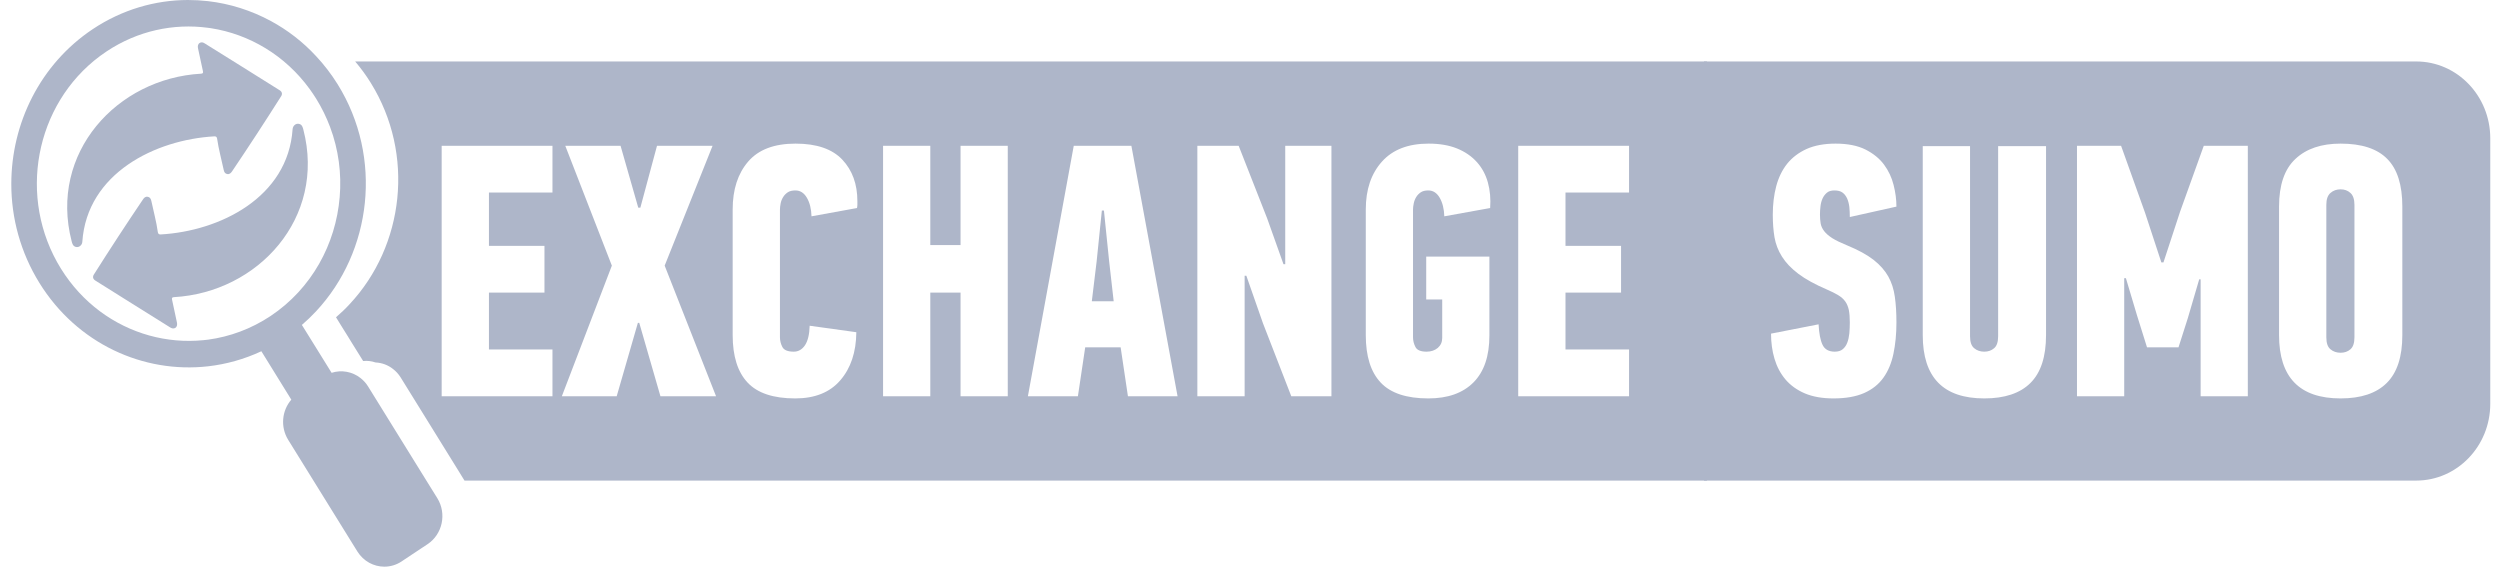
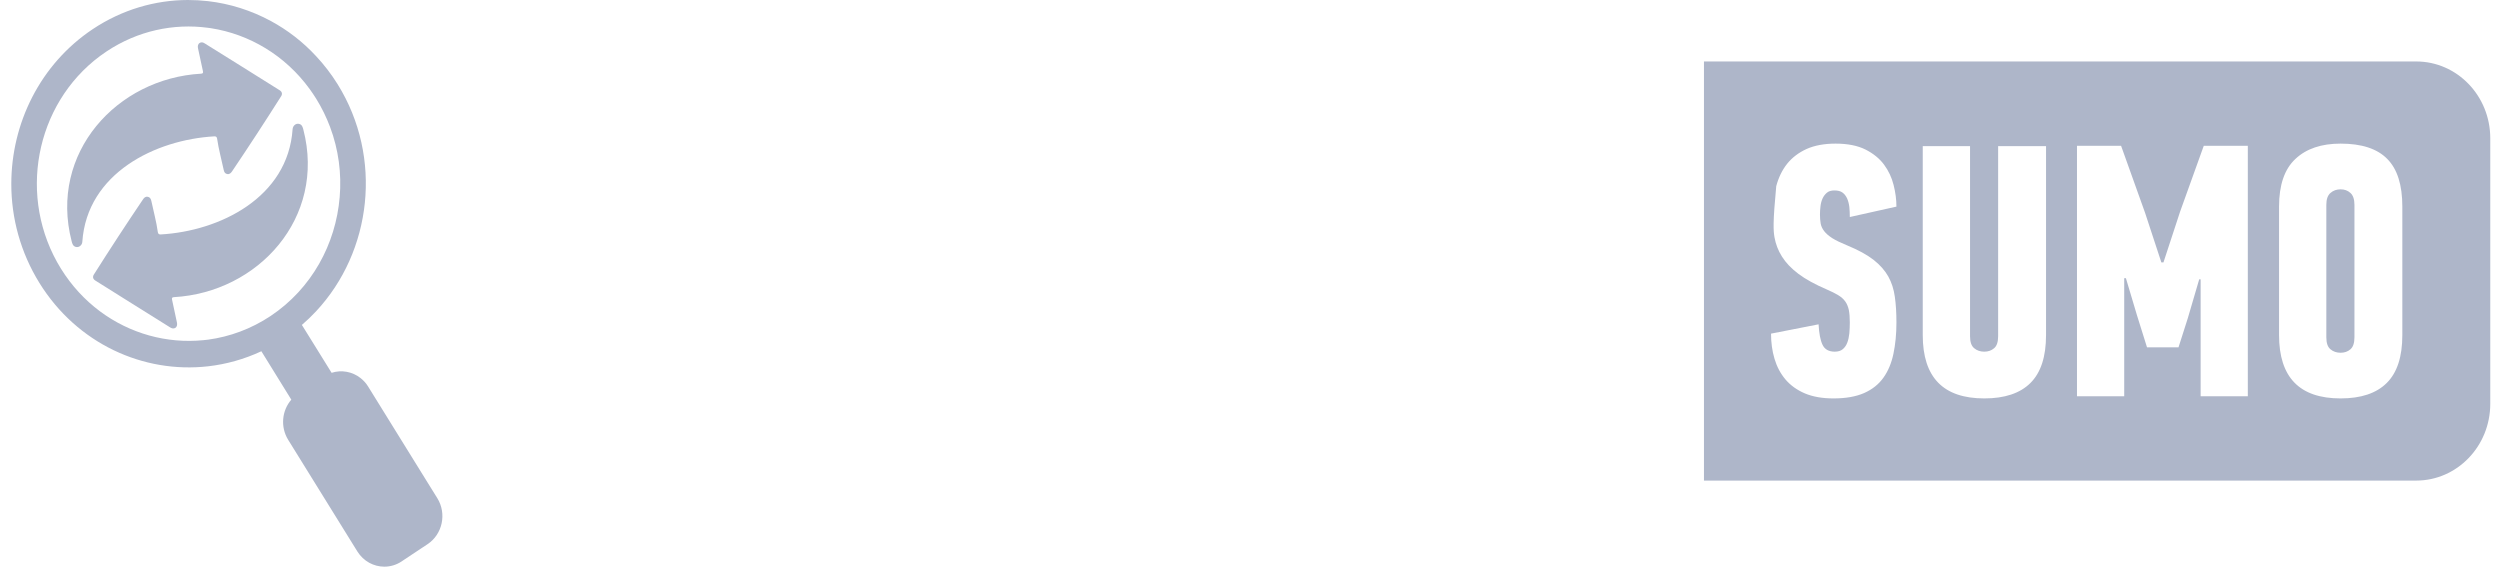
<svg xmlns="http://www.w3.org/2000/svg" width="150" height="34" viewBox="0 0 150 34" fill="none">
-   <path fill-rule="evenodd" clip-rule="evenodd" d="M102.414 28.835H27.869L27.545 28.307L24.033 22.636C23.908 22.44 23.755 22.273 23.584 22.142C23.278 21.898 22.909 21.765 22.531 21.748C22.292 21.665 22.04 21.634 21.79 21.662L21.111 20.572L20.856 20.157L20.532 19.638L20.16 19.036C20.45 18.786 20.725 18.525 20.98 18.247C24.252 14.748 24.902 9.26 22.253 4.983C21.966 4.52 21.654 4.092 21.31 3.688H102.414V28.835ZM97.743 8.748H91.093V23.777H97.743V20.969H93.93V17.556H97.263V14.751H93.93V11.553H97.743V8.748ZM33.148 8.748H26.5V23.777H33.148V20.969H29.337V17.556H32.668V14.751H29.337V11.553H33.148V8.748ZM37.234 8.748H33.917L36.711 15.938L33.71 23.777H37.001L38.273 19.371H38.355L39.627 23.777H42.964L39.88 15.938L42.754 8.748H39.42L38.421 12.462H38.296L37.234 8.748ZM44.889 9.696C44.27 10.415 43.96 11.372 43.96 12.567V20.106C43.96 21.372 44.261 22.324 44.858 22.957C45.454 23.59 46.405 23.905 47.714 23.905C48.893 23.905 49.798 23.542 50.42 22.815C51.048 22.088 51.369 21.128 51.38 19.933L48.58 19.544C48.566 20.061 48.472 20.452 48.302 20.711C48.129 20.969 47.902 21.1 47.626 21.1C47.268 21.1 47.038 21.006 46.942 20.819C46.845 20.631 46.797 20.438 46.797 20.237V12.567C46.797 12.468 46.811 12.348 46.837 12.212C46.862 12.076 46.913 11.948 46.982 11.835C47.05 11.718 47.144 11.622 47.26 11.542C47.376 11.463 47.532 11.426 47.726 11.426C48.012 11.426 48.242 11.573 48.413 11.866C48.586 12.161 48.677 12.533 48.691 12.979L51.42 12.482C51.434 12.408 51.443 12.343 51.443 12.278V12.07C51.443 11.051 51.142 10.219 50.537 9.577C49.932 8.938 48.998 8.617 47.734 8.617C46.456 8.617 45.508 8.975 44.889 9.696ZM55.818 8.748H52.984V23.777H55.818V17.556H57.633V23.777H60.466V8.748H57.633V14.705H55.818V8.748ZM67.883 8.748H64.425L61.673 23.777H64.674L65.112 20.841H67.239L67.676 23.777H70.654L67.883 8.748ZM66.236 12.633L66.549 15.679L66.821 18.076H65.509L65.799 15.679L66.111 12.633H66.236ZM74.32 8.748H71.841V23.777H74.678V16.543H74.78L75.777 19.393L77.478 23.777H79.886V8.748H77.114V15.852H77.009L76.032 13.11L74.32 8.748ZM82.918 9.696C82.271 10.415 81.947 11.372 81.947 12.567V20.106C81.947 21.372 82.245 22.324 82.844 22.957C83.441 23.59 84.392 23.905 85.698 23.905C86.868 23.905 87.768 23.587 88.407 22.945C89.046 22.304 89.364 21.367 89.364 20.126V15.398H85.573V17.968H86.533V20.279C86.533 20.523 86.442 20.722 86.269 20.873C86.09 21.023 85.866 21.1 85.596 21.1C85.244 21.1 85.019 21.006 84.926 20.819C84.829 20.631 84.781 20.438 84.781 20.237V12.567C84.781 12.468 84.795 12.348 84.823 12.212C84.849 12.076 84.897 11.948 84.966 11.835C85.031 11.718 85.127 11.622 85.241 11.542C85.355 11.463 85.511 11.426 85.698 11.426C85.982 11.426 86.212 11.573 86.382 11.866C86.553 12.161 86.644 12.533 86.658 12.979L89.409 12.482C89.449 11.937 89.404 11.426 89.273 10.949C89.142 10.475 88.918 10.063 88.606 9.719C88.293 9.373 87.896 9.1 87.419 8.907C86.939 8.714 86.371 8.617 85.718 8.617C84.497 8.617 83.563 8.975 82.918 9.696Z" fill="#AEB6C9" />
  <path fill-rule="evenodd" clip-rule="evenodd" d="M16.784 5.418C15.287 4.472 13.785 3.544 12.283 2.604C12.184 2.539 12.079 2.513 11.982 2.576C11.871 2.647 11.854 2.772 11.88 2.896C11.974 3.354 12.079 3.808 12.175 4.265C12.195 4.362 12.181 4.416 12.067 4.421C7.016 4.702 2.93 9.177 4.298 14.473C4.333 14.612 4.372 14.757 4.531 14.811C4.642 14.848 4.756 14.814 4.832 14.737C4.895 14.68 4.935 14.598 4.94 14.501C5.224 10.393 9.322 8.382 12.862 8.181C12.953 8.175 13.016 8.218 13.027 8.323C13.112 8.922 13.294 9.595 13.422 10.194C13.45 10.342 13.515 10.421 13.638 10.444C13.768 10.466 13.853 10.384 13.921 10.285C14.921 8.805 15.912 7.283 16.869 5.773C16.957 5.637 16.92 5.503 16.784 5.418ZM5.715 16.83C7.212 17.778 8.717 18.707 10.213 19.647C10.318 19.709 10.42 19.735 10.52 19.672C10.628 19.601 10.642 19.473 10.616 19.351C10.523 18.897 10.418 18.44 10.324 17.985C10.304 17.889 10.318 17.835 10.435 17.829C15.483 17.545 19.572 13.07 18.201 7.775C18.166 7.638 18.124 7.488 17.971 7.44C17.857 7.403 17.746 7.434 17.667 7.511C17.607 7.567 17.565 7.65 17.556 7.749C17.278 11.858 13.178 13.868 9.637 14.067C9.543 14.073 9.486 14.03 9.469 13.925C9.39 13.326 9.205 12.653 9.08 12.054C9.046 11.906 8.984 11.829 8.864 11.807C8.728 11.781 8.646 11.864 8.578 11.966C7.578 13.445 6.584 14.967 5.63 16.475C5.545 16.614 5.579 16.745 5.715 16.83Z" fill="#AEB6C9" />
  <path fill-rule="evenodd" clip-rule="evenodd" d="M25.694 29.014L22.088 23.193C21.963 22.988 21.804 22.818 21.631 22.682C21.14 22.296 20.489 22.176 19.896 22.369L19.092 21.072L18.828 20.646L18.496 20.112L18.113 19.496C18.411 19.238 18.695 18.968 18.959 18.684C22.315 15.092 22.985 9.455 20.265 5.066C19.879 4.447 19.444 3.879 18.964 3.368C18.167 2.504 17.249 1.803 16.261 1.266C15.077 0.625 13.794 0.219 12.473 0.068C12.073 0.023 11.67 0 11.264 0C9.31 0.006 7.334 0.571 5.568 1.746C2.402 3.856 0.678 7.411 0.678 11.043C0.678 13.079 1.226 15.137 2.365 16.977C4.622 20.62 8.6 22.421 12.488 21.978C13.572 21.855 14.651 21.555 15.682 21.075L16.099 21.748L17.479 23.98C16.914 24.63 16.812 25.612 17.289 26.387L21.441 33.086C21.81 33.679 22.429 34 23.062 34C23.417 34 23.777 33.898 24.098 33.685L24.232 33.594L25.66 32.646C26.552 32.049 26.813 30.817 26.239 29.891L25.694 29.014ZM3.657 16.12C1.025 11.875 2.092 6.267 6.005 3.359C6.133 3.265 6.263 3.175 6.397 3.084C8.271 1.837 10.423 1.394 12.473 1.667C12.536 1.675 12.595 1.684 12.655 1.692C14.952 2.05 17.105 3.311 18.587 5.352C18.712 5.528 18.837 5.707 18.953 5.895C18.962 5.906 18.967 5.915 18.973 5.926C19.311 6.471 19.586 7.039 19.805 7.621C20.316 8.981 20.501 10.421 20.381 11.826C20.148 14.64 18.703 17.315 16.233 18.962C15.06 19.74 13.785 20.203 12.49 20.379C12.394 20.393 12.3 20.402 12.204 20.41C10.012 20.629 7.797 20.018 5.997 18.678C5.094 18.005 4.296 17.148 3.657 16.12Z" fill="#AEB6C9" />
-   <path fill-rule="evenodd" clip-rule="evenodd" d="M102.238 3.688H144.972C147.426 3.688 149.416 5.75 149.416 8.297V24.229C149.416 26.773 147.426 28.835 144.972 28.835H102.238V3.688ZM109.448 13.865C109.337 13.72 109.269 13.569 109.24 13.411C109.212 13.252 109.198 13.073 109.198 12.871C109.198 12.712 109.209 12.547 109.229 12.374C109.249 12.201 109.291 12.045 109.354 11.908C109.416 11.772 109.501 11.659 109.612 11.565C109.72 11.471 109.871 11.426 110.064 11.426C110.271 11.426 110.433 11.468 110.549 11.553C110.666 11.639 110.757 11.758 110.828 11.908C110.893 12.062 110.938 12.229 110.961 12.419C110.978 12.604 110.989 12.806 110.989 13.021L113.786 12.397C113.786 11.979 113.729 11.545 113.616 11.099C113.505 10.653 113.315 10.247 113.042 9.878C112.773 9.515 112.401 9.211 111.929 8.972C111.458 8.737 110.859 8.617 110.135 8.617C109.456 8.617 108.877 8.725 108.397 8.938C107.917 9.157 107.531 9.452 107.23 9.824C106.932 10.199 106.713 10.648 106.574 11.17C106.435 11.695 106.367 12.269 106.367 12.885C106.367 13.374 106.401 13.825 106.469 14.234C106.54 14.643 106.688 15.032 106.918 15.395C107.148 15.764 107.477 16.108 107.906 16.432C108.337 16.755 108.908 17.068 109.615 17.372C109.879 17.485 110.103 17.596 110.282 17.704C110.464 17.812 110.606 17.937 110.711 18.081C110.816 18.226 110.884 18.397 110.93 18.598C110.969 18.8 110.989 19.053 110.989 19.354C110.989 19.569 110.978 19.782 110.961 19.998C110.938 20.217 110.898 20.401 110.836 20.56C110.776 20.719 110.686 20.85 110.569 20.949C110.453 21.049 110.291 21.1 110.084 21.1C109.729 21.1 109.484 20.963 109.354 20.691C109.22 20.416 109.144 20.007 109.115 19.459L106.262 20.018C106.262 20.552 106.33 21.054 106.469 21.523C106.608 21.994 106.827 22.409 107.125 22.764C107.426 23.119 107.815 23.4 108.292 23.604C108.772 23.806 109.345 23.905 110.01 23.905C110.748 23.905 111.358 23.797 111.844 23.584C112.332 23.369 112.719 23.062 113.003 22.664C113.286 22.27 113.488 21.79 113.605 21.23C113.724 20.668 113.786 20.041 113.786 19.351C113.786 18.774 113.755 18.258 113.69 17.806C113.627 17.352 113.497 16.946 113.295 16.585C113.093 16.227 112.801 15.895 112.415 15.591C112.026 15.29 111.503 15.001 110.839 14.728C110.45 14.569 110.149 14.424 109.933 14.288C109.72 14.149 109.558 14.01 109.448 13.865ZM143.203 22.98C143.831 22.358 144.14 21.401 144.14 20.106V12.397C144.14 11.099 143.842 10.145 143.235 9.535C142.633 8.921 141.698 8.617 140.435 8.617C139.282 8.617 138.379 8.921 137.726 9.535C137.07 10.145 136.743 11.099 136.743 12.397V20.106C136.743 22.642 137.973 23.905 140.435 23.905C141.656 23.905 142.581 23.599 143.203 22.98ZM139.83 11.576C139.995 11.431 140.196 11.36 140.435 11.36C140.67 11.36 140.866 11.431 141.025 11.576C141.184 11.718 141.267 11.957 141.267 12.289V20.237C141.267 20.583 141.184 20.822 141.025 20.958C140.866 21.097 140.67 21.165 140.435 21.165C140.196 21.165 139.995 21.097 139.83 20.958C139.662 20.822 139.58 20.583 139.58 20.237V12.289C139.58 11.957 139.662 11.718 139.83 11.576ZM132.038 23.777H134.869V8.748H132.226L130.806 12.698L129.807 15.745H129.682L128.702 12.763L127.265 8.748H124.619V23.777H127.453V16.693H127.555L128.219 18.919L128.821 20.841H130.71L131.269 19.09L131.953 16.758H132.038V23.777ZM121.825 22.98C122.452 22.358 122.762 21.401 122.762 20.106V8.768H119.888V20.171C119.888 20.518 119.809 20.756 119.647 20.893C119.488 21.032 119.292 21.1 119.056 21.1C118.818 21.1 118.616 21.032 118.452 20.893C118.284 20.756 118.202 20.518 118.202 20.171V8.768H115.365V20.106C115.365 22.642 116.594 23.905 119.056 23.905C120.277 23.905 121.203 23.599 121.825 22.98Z" fill="#AEB6C9" />
+   <path fill-rule="evenodd" clip-rule="evenodd" d="M102.238 3.688H144.972C147.426 3.688 149.416 5.75 149.416 8.297V24.229C149.416 26.773 147.426 28.835 144.972 28.835H102.238V3.688ZM109.448 13.865C109.337 13.72 109.269 13.569 109.24 13.411C109.212 13.252 109.198 13.073 109.198 12.871C109.198 12.712 109.209 12.547 109.229 12.374C109.249 12.201 109.291 12.045 109.354 11.908C109.416 11.772 109.501 11.659 109.612 11.565C109.72 11.471 109.871 11.426 110.064 11.426C110.271 11.426 110.433 11.468 110.549 11.553C110.666 11.639 110.757 11.758 110.828 11.908C110.893 12.062 110.938 12.229 110.961 12.419C110.978 12.604 110.989 12.806 110.989 13.021L113.786 12.397C113.786 11.979 113.729 11.545 113.616 11.099C113.505 10.653 113.315 10.247 113.042 9.878C112.773 9.515 112.401 9.211 111.929 8.972C111.458 8.737 110.859 8.617 110.135 8.617C109.456 8.617 108.877 8.725 108.397 8.938C107.917 9.157 107.531 9.452 107.23 9.824C106.932 10.199 106.713 10.648 106.574 11.17C106.367 13.374 106.401 13.825 106.469 14.234C106.54 14.643 106.688 15.032 106.918 15.395C107.148 15.764 107.477 16.108 107.906 16.432C108.337 16.755 108.908 17.068 109.615 17.372C109.879 17.485 110.103 17.596 110.282 17.704C110.464 17.812 110.606 17.937 110.711 18.081C110.816 18.226 110.884 18.397 110.93 18.598C110.969 18.8 110.989 19.053 110.989 19.354C110.989 19.569 110.978 19.782 110.961 19.998C110.938 20.217 110.898 20.401 110.836 20.56C110.776 20.719 110.686 20.85 110.569 20.949C110.453 21.049 110.291 21.1 110.084 21.1C109.729 21.1 109.484 20.963 109.354 20.691C109.22 20.416 109.144 20.007 109.115 19.459L106.262 20.018C106.262 20.552 106.33 21.054 106.469 21.523C106.608 21.994 106.827 22.409 107.125 22.764C107.426 23.119 107.815 23.4 108.292 23.604C108.772 23.806 109.345 23.905 110.01 23.905C110.748 23.905 111.358 23.797 111.844 23.584C112.332 23.369 112.719 23.062 113.003 22.664C113.286 22.27 113.488 21.79 113.605 21.23C113.724 20.668 113.786 20.041 113.786 19.351C113.786 18.774 113.755 18.258 113.69 17.806C113.627 17.352 113.497 16.946 113.295 16.585C113.093 16.227 112.801 15.895 112.415 15.591C112.026 15.29 111.503 15.001 110.839 14.728C110.45 14.569 110.149 14.424 109.933 14.288C109.72 14.149 109.558 14.01 109.448 13.865ZM143.203 22.98C143.831 22.358 144.14 21.401 144.14 20.106V12.397C144.14 11.099 143.842 10.145 143.235 9.535C142.633 8.921 141.698 8.617 140.435 8.617C139.282 8.617 138.379 8.921 137.726 9.535C137.07 10.145 136.743 11.099 136.743 12.397V20.106C136.743 22.642 137.973 23.905 140.435 23.905C141.656 23.905 142.581 23.599 143.203 22.98ZM139.83 11.576C139.995 11.431 140.196 11.36 140.435 11.36C140.67 11.36 140.866 11.431 141.025 11.576C141.184 11.718 141.267 11.957 141.267 12.289V20.237C141.267 20.583 141.184 20.822 141.025 20.958C140.866 21.097 140.67 21.165 140.435 21.165C140.196 21.165 139.995 21.097 139.83 20.958C139.662 20.822 139.58 20.583 139.58 20.237V12.289C139.58 11.957 139.662 11.718 139.83 11.576ZM132.038 23.777H134.869V8.748H132.226L130.806 12.698L129.807 15.745H129.682L128.702 12.763L127.265 8.748H124.619V23.777H127.453V16.693H127.555L128.219 18.919L128.821 20.841H130.71L131.269 19.09L131.953 16.758H132.038V23.777ZM121.825 22.98C122.452 22.358 122.762 21.401 122.762 20.106V8.768H119.888V20.171C119.888 20.518 119.809 20.756 119.647 20.893C119.488 21.032 119.292 21.1 119.056 21.1C118.818 21.1 118.616 21.032 118.452 20.893C118.284 20.756 118.202 20.518 118.202 20.171V8.768H115.365V20.106C115.365 22.642 116.594 23.905 119.056 23.905C120.277 23.905 121.203 23.599 121.825 22.98Z" fill="#AEB6C9" />
</svg>